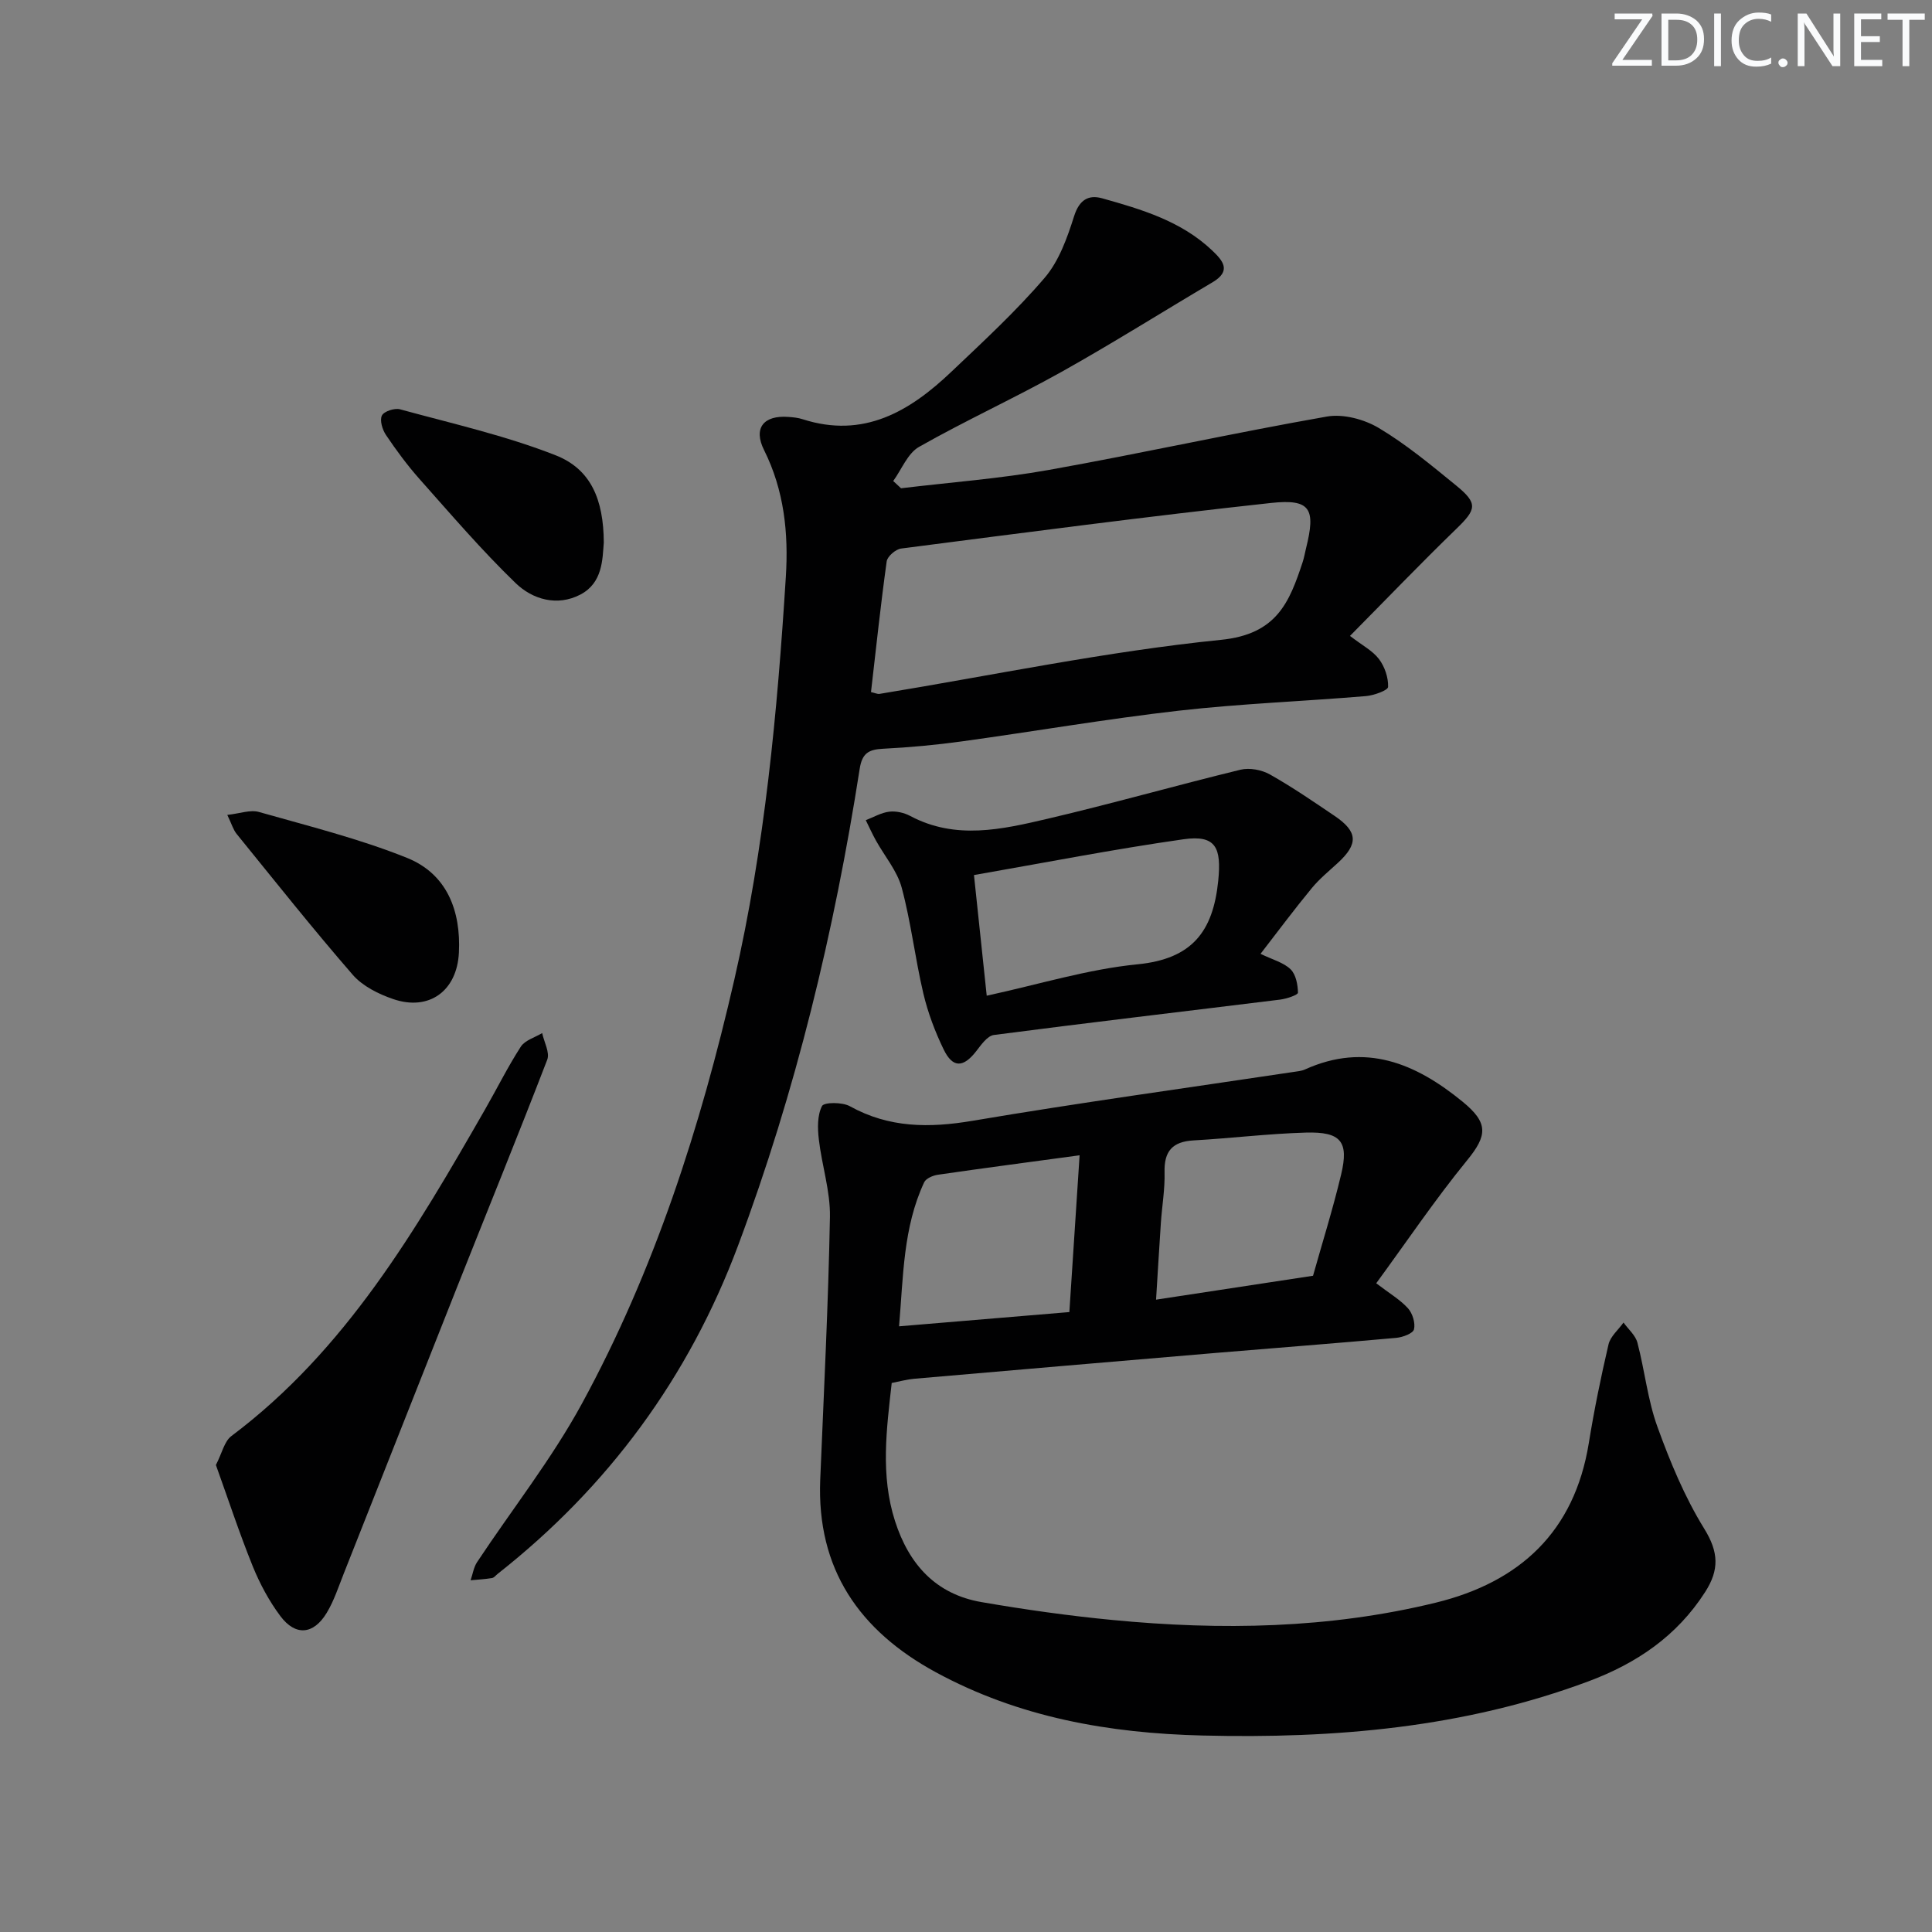
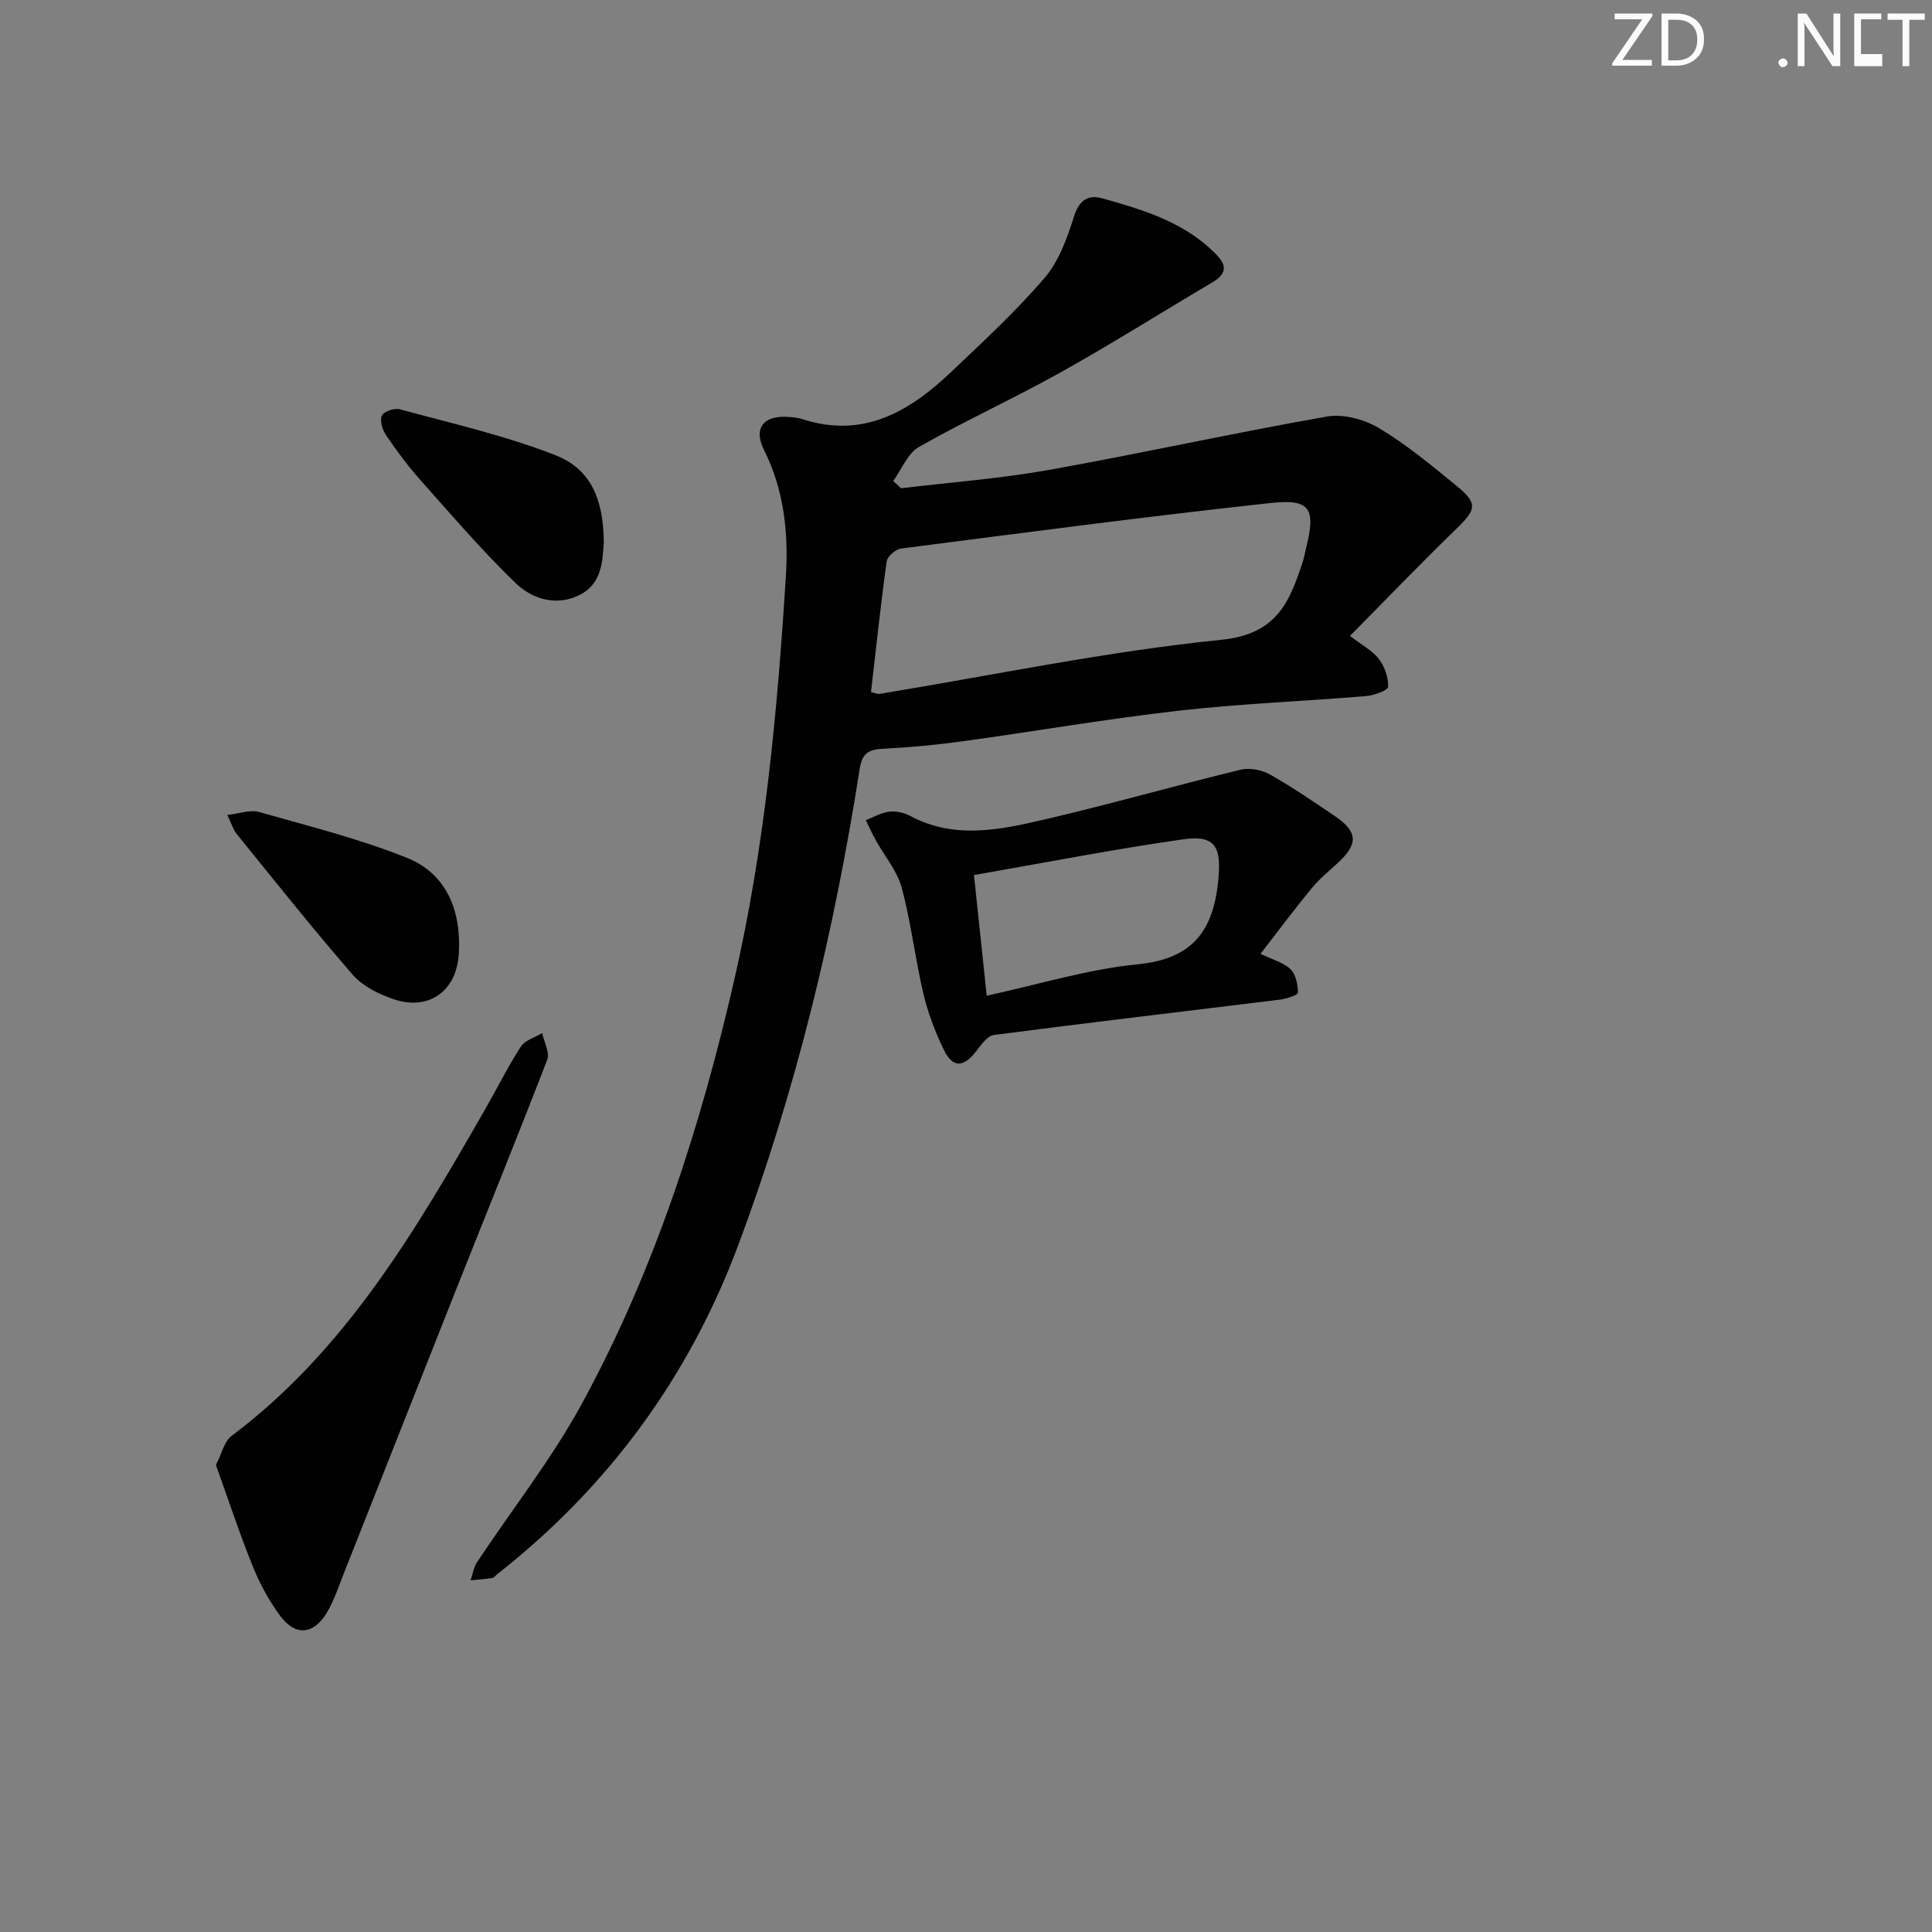
<svg xmlns="http://www.w3.org/2000/svg" enable-background="new 0 0 400 400" viewBox="0 0 400 400">
  <rect x="0" y="0" width="400" height="400" fill="#808080" stroke="none" />
  <g fill="#fafbfc">
    <path d="m342.2 3.2-6.3 9.2h6.1v1.2h-8.2v-.5l6.2-9.1h-5.7v-1.2h7.8v.4z" />
    <path d="m344 13.7v-10.9h3.1c1.6 0 3 .5 4.1 1.4 1.1 1 1.6 2.2 1.6 3.9s-.5 3-1.6 4-2.5 1.5-4.2 1.5h-3zm1.4-9.6v8.4h1.6c1.4 0 2.5-.4 3.2-1.1.8-.8 1.2-1.8 1.2-3.2s-.4-2.4-1.2-3.1-1.8-1-3.1-1z" />
-     <path d="m356.3 2.8v10.9h-1.4v-10.9z" />
-     <path d="m366.6 13.2c-.8.4-1.8.6-3 .6-1.6 0-2.8-.5-3.7-1.5s-1.4-2.3-1.4-3.9c0-1.7.5-3.2 1.6-4.2s2.4-1.6 4-1.6c1 0 1.9.1 2.6.4v1.5c-.8-.4-1.6-.6-2.6-.6-1.2 0-2.2.4-3 1.2s-1.1 1.9-1.1 3.3c0 1.3.4 2.3 1.1 3.1s1.6 1.1 2.8 1.1c1.1 0 2-.2 2.8-.7v1.3z" />
    <path d="m368.2 13c0-.3.1-.5.3-.6.2-.2.4-.3.6-.3.3 0 .5.1.7.3s.3.4.3.6-.1.5-.3.6c-.2.2-.4.3-.7.3s-.5-.1-.6-.3c-.2-.2-.3-.4-.3-.6z" />
    <path d="m381.1 13.7h-1.7l-5.5-8.4c-.2-.2-.3-.5-.4-.7 0 .2.1.8.1 1.5v7.6h-1.4v-10.9h1.8l5.3 8.3c.3.4.4.6.4.8 0-.3-.1-.8-.1-1.6v-7.5h1.4v10.9z" />
-     <path d="m389.7 13.7h-5.8v-10.9h5.6v1.2h-4.2v3.5h3.9v1.2h-3.9v3.7h4.4z" />
+     <path d="m389.7 13.7h-5.8v-10.9h5.6v1.2h-4.2v3.5h3.9h-3.9v3.7h4.4z" />
    <path d="m398.4 4.1h-3.1v9.6h-1.4v-9.6h-3.1v-1.3h7.7v1.3z" />
  </g>
-   <path d="m284.93 265.69c2.72 2.08 4.93 3.37 6.57 5.17.95 1.05 1.57 3.06 1.25 4.37-.21.85-2.34 1.64-3.68 1.76-12.41 1.12-24.84 2.07-37.25 3.11-20.86 1.76-41.72 3.55-62.57 5.36-1.48.13-2.93.54-4.63.87-1.07 9.59-2.36 19.1.68 28.58 2.87 8.95 8.43 15.16 17.92 16.79 8.99 1.55 18.04 2.83 27.11 3.7 22.46 2.17 44.88 1.8 66.91-3.58 17.39-4.25 28.72-14.66 31.7-33.01 1.11-6.87 2.51-13.71 4.09-20.48.39-1.65 2.04-3.01 3.1-4.51.99 1.38 2.48 2.63 2.88 4.17 1.52 5.77 2.12 11.84 4.14 17.41 2.63 7.27 5.65 14.56 9.7 21.11 3.01 4.87 3.12 8.53.17 13.12-5.84 9.1-14.15 14.73-24.09 18.45-25.84 9.66-52.67 11.91-79.96 11.24-19.36-.47-38-3.74-55.22-13.1-15.82-8.6-24.69-21.34-23.93-39.9.75-18.11 1.67-36.23 2.01-54.35.1-5.34-1.68-10.69-2.3-16.07-.27-2.3-.33-4.99.66-6.91.42-.81 4.2-.83 5.76.04 8.13 4.51 16.43 4.53 25.4 3.02 22.08-3.74 44.27-6.78 66.42-10.11.82-.12 1.69-.19 2.43-.53 12.49-5.63 22.87-1.29 32.61 6.68 5.37 4.39 5.18 6.97.89 12.2-6.6 8.09-12.45 16.77-18.77 25.4zm-13.08-1.56c1.87-6.68 4.11-13.79 5.83-21.02 1.61-6.77-.07-8.82-7.28-8.62-7.77.22-15.52 1.18-23.3 1.62-4.35.25-6.11 2.23-5.99 6.59.09 3.47-.52 6.95-.76 10.42-.35 5.19-.65 10.37-1 15.96 11-1.67 21.27-3.24 32.5-4.95zm-48.33-24.94c-10.33 1.4-19.85 2.65-29.35 4.03-1.02.15-2.46.76-2.83 1.56-4.37 9.36-4.31 19.45-5.2 29.82 12.04-1.01 23.42-1.96 35.26-2.95.71-10.76 1.39-21.27 2.12-32.46z" fill="#010102" />
  <path d="m186.55 101.09c10.2-1.23 20.48-1.99 30.57-3.79 19.25-3.44 38.35-7.68 57.61-11.06 3.39-.59 7.72.57 10.75 2.38 5.68 3.39 10.84 7.69 15.99 11.89 4.56 3.72 4.23 4.93.06 8.97-7.37 7.14-14.47 14.54-22.03 22.18 2.54 1.96 4.69 3.06 6 4.79 1.19 1.57 1.96 3.84 1.89 5.77-.02.7-2.93 1.76-4.59 1.9-12.91 1.08-25.89 1.56-38.75 3.02-15 1.71-29.9 4.29-44.86 6.35-5.42.75-10.89 1.25-16.36 1.53-2.94.15-4.33.88-4.84 4.15-5.26 33.71-13.23 66.77-25.19 98.74-10.19 27.23-26.85 49.91-49.75 67.93-.39.31-.76.81-1.19.88-1.46.24-2.95.32-4.43.46.44-1.26.63-2.67 1.34-3.75 7.25-10.95 15.47-21.36 21.72-32.84 15.01-27.57 24.53-57.2 31.55-87.79 6.31-27.5 8.9-55.37 10.66-83.39.57-9.05-.35-17.9-4.51-26.23-2.27-4.54-.11-7.25 5.05-6.86.99.07 2.01.17 2.95.48 12.6 4.05 22.15-1.62 30.77-9.82 6.63-6.3 13.4-12.54 19.33-19.47 2.97-3.47 4.67-8.27 6.09-12.75 1.07-3.38 2.97-4.5 5.82-3.7 8.17 2.29 16.35 4.71 22.75 10.78 2.28 2.16 4.05 4.26.08 6.61-10.43 6.16-20.68 12.63-31.25 18.54-9.7 5.42-19.84 10.05-29.5 15.53-2.36 1.34-3.6 4.66-5.35 7.07.55.51 1.08 1 1.62 1.5zm-6.22 42.2c.85.19 1.34.44 1.78.37 23.56-3.86 47-8.8 70.7-11.19 11.53-1.16 14.14-7.75 16.89-16.09.31-.94.47-1.93.71-2.9 2.03-8.14.93-10.23-7.24-9.35-25.58 2.78-51.09 6.15-76.61 9.44-1.13.15-2.83 1.62-2.98 2.65-1.25 8.99-2.2 18.01-3.25 27.07z" fill="#010102" />
  <path d="m260.98 197.48c2.48 1.21 4.75 1.78 6.21 3.19 1.11 1.07 1.51 3.19 1.54 4.85.01.48-2.37 1.27-3.71 1.44-19.75 2.44-39.51 4.75-59.24 7.32-1.37.18-2.66 2.06-3.69 3.39-2.65 3.39-4.83 3.49-6.71-.38-1.79-3.69-3.27-7.62-4.21-11.6-1.71-7.25-2.55-14.72-4.48-21.9-.94-3.49-3.54-6.53-5.35-9.79-.75-1.36-1.4-2.79-2.09-4.19 1.61-.62 3.19-1.56 4.86-1.76 1.4-.17 3.07.21 4.33.88 9.42 5.02 19.03 2.79 28.47.58 13.37-3.13 26.58-6.9 39.93-10.15 1.86-.45 4.36.02 6.06.97 4.62 2.6 9.01 5.62 13.41 8.59 4.85 3.28 4.95 5.81.65 9.76-1.83 1.68-3.79 3.28-5.36 5.19-3.6 4.36-6.97 8.89-10.62 13.61zm-56.69 8.67c10.88-2.36 20.95-5.49 31.23-6.5 11.26-1.11 15.63-6.74 16.7-17.28.69-6.83-.44-9.57-7.18-8.61-14.35 2.04-28.6 4.83-43.39 7.41.91 8.57 1.73 16.26 2.64 24.98z" fill="#010102" />
  <path d="m44.7 303.31c1.27-2.45 1.74-4.9 3.22-6 23.68-17.78 38.18-42.64 52.52-67.64 2.48-4.32 4.69-8.8 7.39-12.97.86-1.33 2.91-1.9 4.42-2.81.39 1.85 1.62 4.03 1.05 5.51-6.08 15.79-12.47 31.46-18.71 47.19-7.83 19.72-15.59 39.46-23.41 59.18-1.1 2.77-2.03 5.67-3.56 8.19-2.72 4.48-6.44 4.81-9.56.65-2.35-3.14-4.27-6.72-5.75-10.37-2.78-6.89-5.1-13.95-7.61-20.93z" fill="#010102" />
  <path d="m47.06 168.72c2.57-.28 4.75-1.12 6.55-.61 10.3 2.93 20.77 5.53 30.67 9.51 8.25 3.32 11.17 10.94 10.73 19.63-.4 7.94-6.19 12.13-13.6 9.6-3.04-1.04-6.34-2.68-8.38-5.03-8.26-9.51-16.1-19.39-24.04-29.17-.7-.86-1.01-2.02-1.93-3.93z" fill="#010102" />
  <path d="m125.01 112.33c-.28 3.46-.22 8.35-4.85 10.77-4.81 2.51-9.92 1-13.41-2.38-7.02-6.78-13.4-14.24-19.9-21.55-2.53-2.85-4.81-5.95-6.94-9.11-.74-1.1-1.33-3.03-.84-4.03.42-.87 2.63-1.59 3.74-1.29 10.82 2.96 21.85 5.44 32.25 9.53 7.29 2.88 9.9 9.15 9.95 18.06z" fill="#010102" />
</svg>